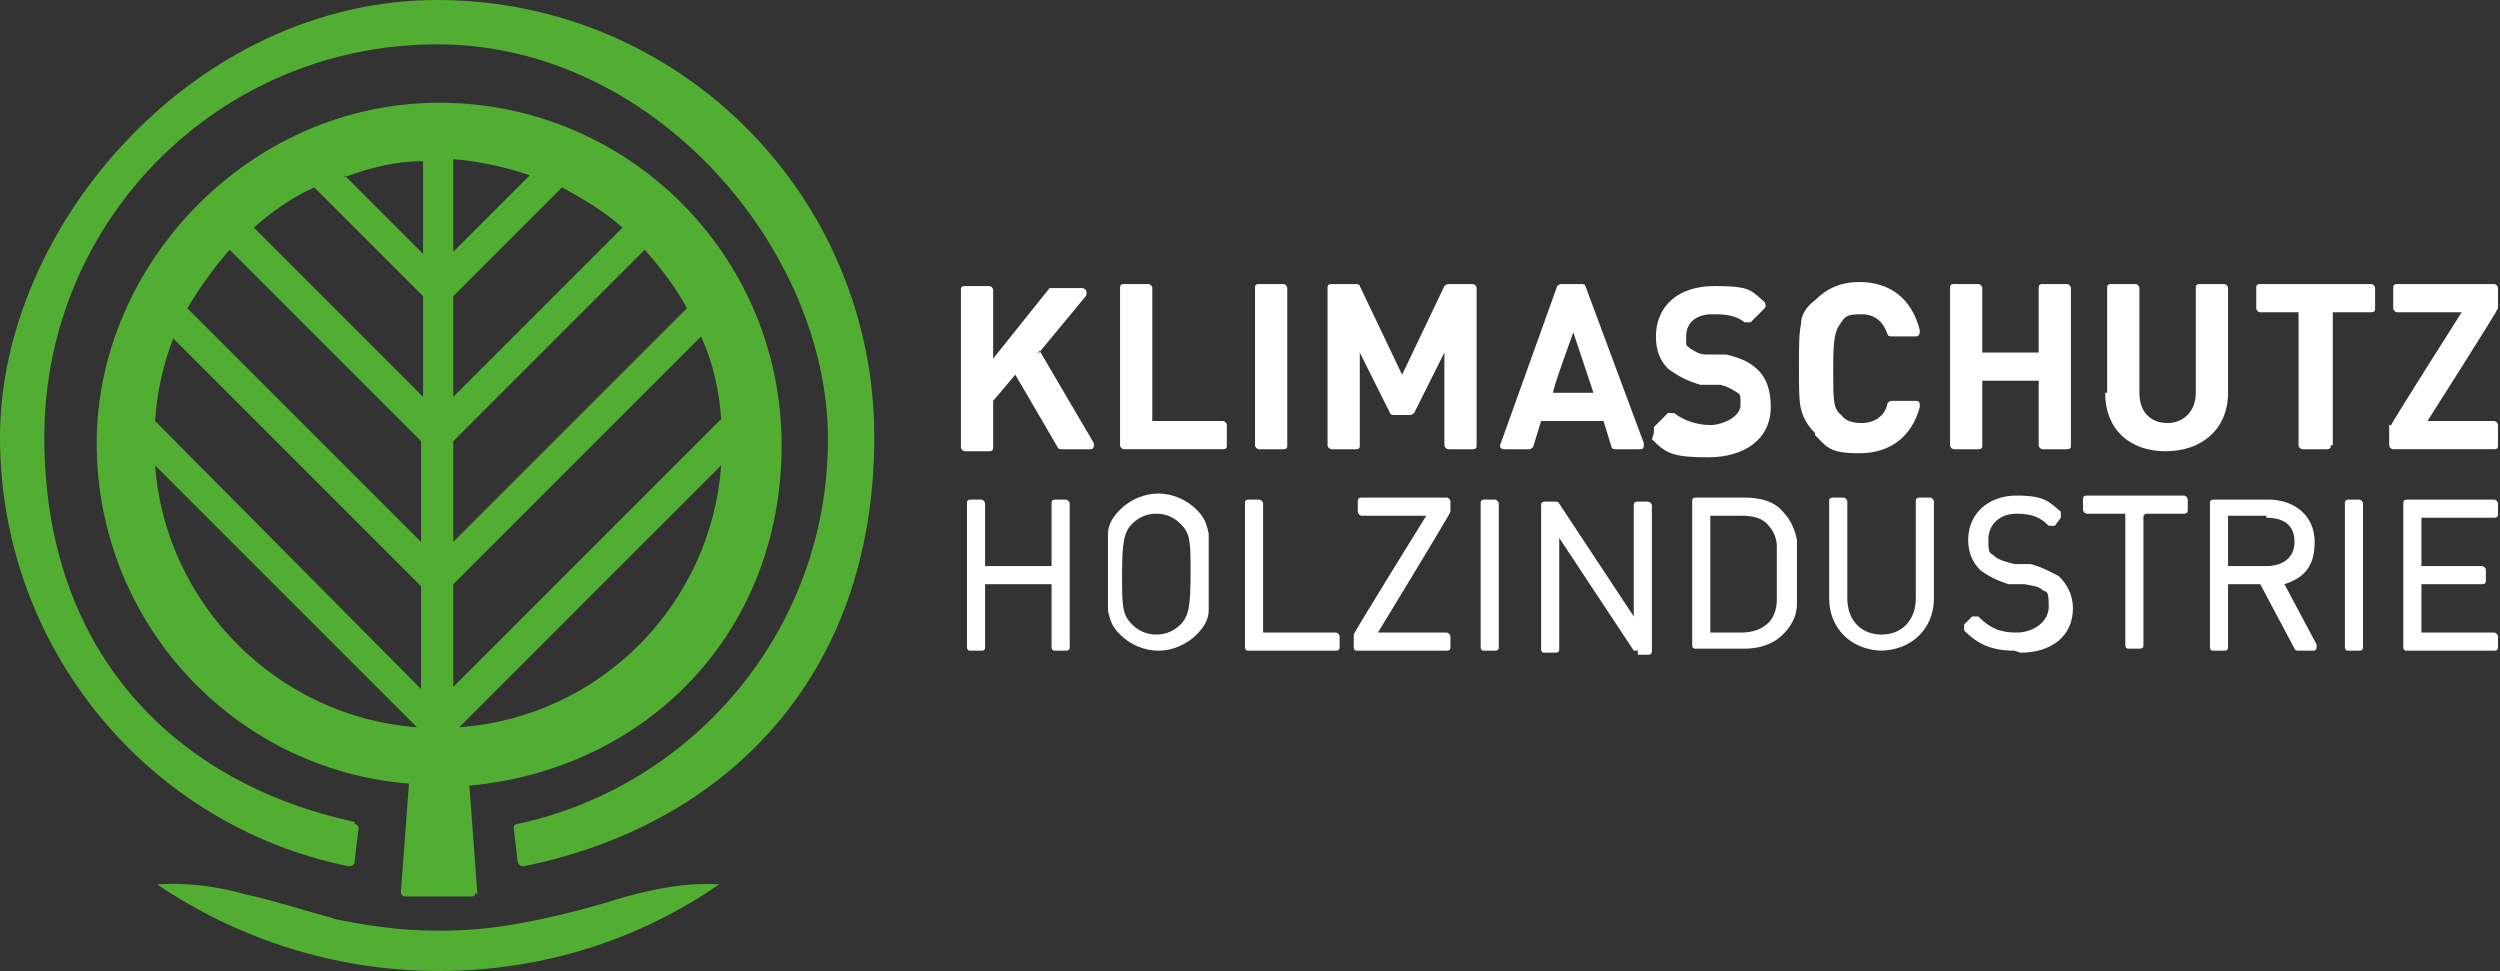
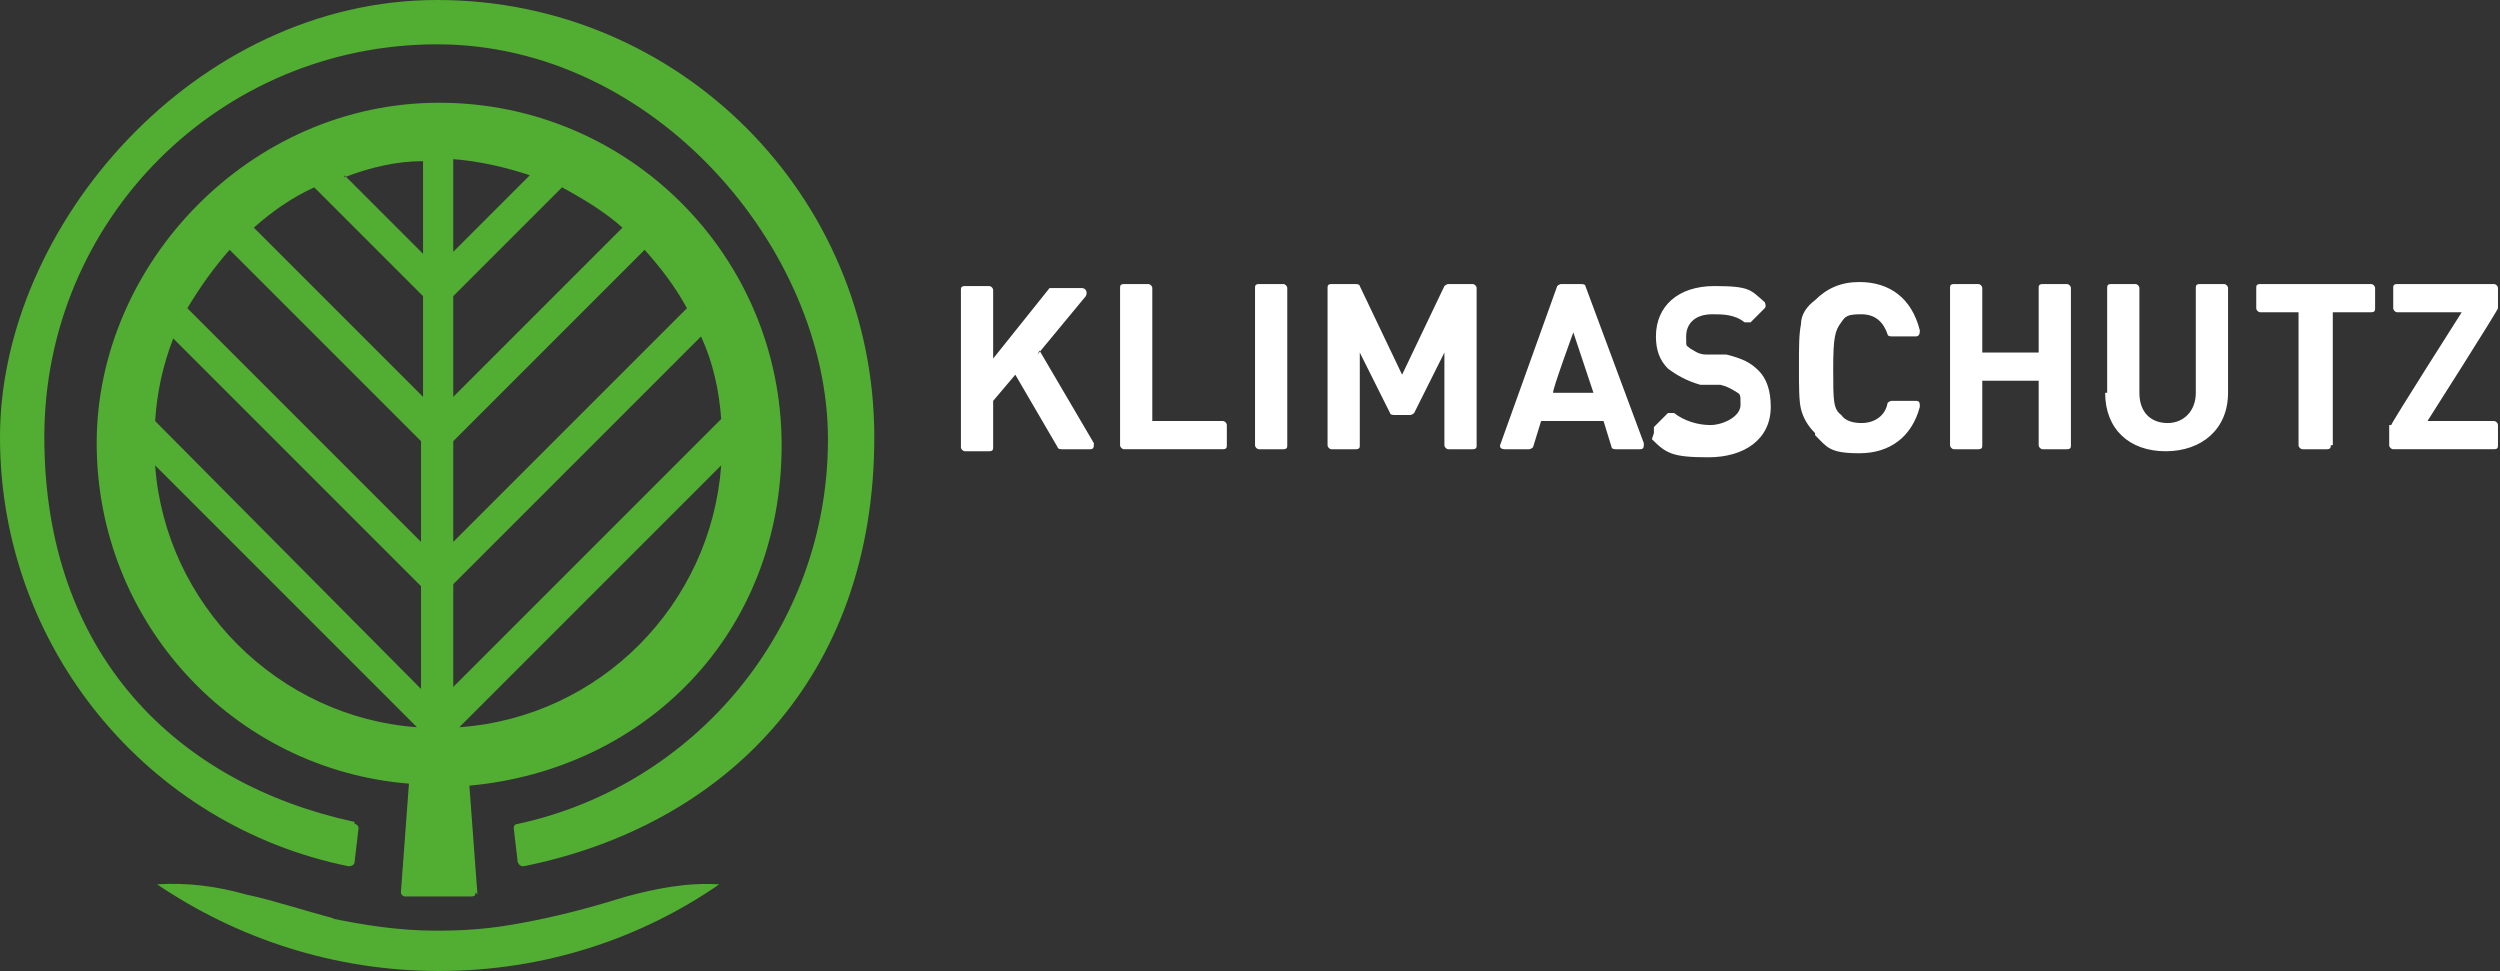
<svg xmlns="http://www.w3.org/2000/svg" id="Ebene_1" version="1.1" viewBox="0 0 124.1 48.2">
  <rect x="0" y="0" width="124.1" height="48.2" fill="#333333" stroke="none" />
  <defs>
    <style>
      .st0 {
        fill: #fff;
      }

      .st0, .st1 {
        fill-rule: evenodd;
      }

      .st1 {
        fill: #52ae32;
      }
    </style>
  </defs>
  <path class="st1" d="M16.5,45.6c1.5.3,3.2.6,5.2.6s3.3-.2,4.8-.5c1.5-.3,3-.7,4.6-1.2,1.5-.4,3-.7,4.6-.6-3.9,2.7-8.7,4.3-13.9,4.3s-10-1.6-14-4.3c1.5-.1,3,.1,4.4.5,1.4.3,2.9.8,4.4,1.2h0ZM20.7,36.1l-13-13c.5,6.9,6.1,12.5,13,13ZM35.8,23.1l-13,13c7-.5,12.5-6.1,13-13ZM22.5,34.1l13.3-13.3c-.1-1.4-.4-2.8-1-4.1l-12.3,12.3v5ZM22.5,12.5l3.8-3.8c-1.2-.4-2.5-.7-3.8-.8v4.6ZM17.1,8.7l3.9,3.9v-4.6c-1.3,0-2.6.3-3.9.8h0ZM22.5,19.7l8.4-8.4c-.9-.8-1.9-1.4-3-2l-5.4,5.4v5ZM12.6,11.3l8.4,8.4v-5l-5.4-5.4c-1.1.5-2.1,1.2-3,2h0ZM22.5,26.9l11.6-11.6c-.6-1.1-1.3-2-2.1-2.9l-9.5,9.5s0,5,0,5ZM9.3,15.3l11.6,11.6v-5l-9.5-9.5c-.8.9-1.5,1.9-2.1,2.9h0ZM20.9,34.1v-.3s0-4.7,0-4.7l-12.3-12.3c-.5,1.3-.8,2.6-.9,4.1l13.2,13.3h0ZM23.6,44.3c0,.1,0,.2-.2.2-.5,0-1.1,0-1.7,0s-1.1,0-1.6,0c-.1,0-.2-.1-.2-.2l.4-5.4c-8.7-.7-15.5-8-15.5-16.9S12.4,5.1,21.8,5.1s17,7.6,17,17-6.8,16.1-15.5,16.9l.4,5.4h0ZM17.6,40.9c.1,0,.2.1.2.2l-.2,1.7c0,.1-.1.2-.3.2C7.4,41,0,32.2,0,21.7S9.7,0,21.7,0s21.7,9.7,21.7,21.7-7.5,19.3-17.4,21.3c-.1,0-.2,0-.3-.2l-.2-1.7c0,0,0-.2.2-.2,8.8-1.9,15.4-9.7,15.4-19.1S32.5,2.2,21.7,2.2,2.2,10.9,2.2,21.7s6.6,17.2,15.4,19.1Z" />
-   <path class="st0" d="M118.7,21.1h0c0-.1,3.5-5.6,3.5-5.6h-3.2c-.1,0-.2-.1-.2-.2v-1c0-.1,0-.2.2-.2h4.8c.1,0,.2.1.2.2v1h0c0,.1-3.5,5.6-3.5,5.6h3.3c.1,0,.2.1.2.2v1c0,.1,0,.2-.2.2h-5c-.1,0-.2-.1-.2-.2v-1h0ZM115.7,22.1c0,.1,0,.2-.2.2h-1.2c-.1,0-.2-.1-.2-.2v-6.6h-1.9c-.1,0-.2-.1-.2-.2v-1c0-.1,0-.2.2-.2h5.5c.1,0,.2.1.2.2v1c0,.1,0,.2-.2.2h-1.9s0,6.6,0,6.6ZM104.6,19.5v-5.2c0-.1,0-.2.2-.2h1.2c.1,0,.2.1.2.2v5.2c0,1,.6,1.5,1.4,1.5s1.4-.6,1.4-1.5v-5.2c0-.1,0-.2.2-.2h1.2c.1,0,.2.1.2.2v5.2c0,1.8-1.3,2.9-3.1,2.9s-3-1.1-3-2.9h0ZM101.2,18.9h-2.8v3.2c0,.1,0,.2-.2.2h-1.2c-.1,0-.2-.1-.2-.2v-7.8c0-.1,0-.2.2-.2h1.2c.1,0,.2.1.2.2v3.2h2.8v-3.2c0-.1,0-.2.2-.2h1.2c.1,0,.2.1.2.2v7.8c0,.1,0,.2-.2.2h-1.2c-.1,0-.2-.1-.2-.2v-3.2ZM90.1,21.5c-.4-.4-.6-.8-.7-1.2s-.1-1.1-.1-2.1,0-1.6.1-2.1c0-.5.3-.9.7-1.2.6-.6,1.3-.9,2.2-.9,1.5,0,2.6.8,3,2.4,0,.1,0,.3-.2.3h-1.2c0,0-.2,0-.2-.1-.2-.6-.6-1-1.3-1s-.8.1-1,.4c-.3.4-.4.7-.4,2.3s0,2,.4,2.3c.2.3.6.4,1,.4.7,0,1.2-.4,1.3-1,0,0,.1-.1.2-.1h1.2c.2,0,.2.1.2.3-.4,1.5-1.5,2.3-3,2.3s-1.6-.3-2.2-.9h0ZM82.1,21.5c0,0,0-.2,0-.3l.7-.7c0,0,.2,0,.3,0,.5.4,1.2.6,1.8.6s1.5-.4,1.5-1,0-.5-.3-.7c-.2-.1-.3-.2-.7-.3h-1c-.7-.2-1.2-.5-1.6-.8-.4-.4-.6-.9-.6-1.6,0-1.5,1.1-2.5,2.9-2.5s1.8.2,2.5.8c0,0,.1.2,0,.3l-.7.7c0,0-.2,0-.3,0-.5-.4-1.1-.4-1.6-.4-.9,0-1.3.5-1.3,1.1s0,.4.2.6c.2.1.4.3.8.3h1c.8.2,1.2.4,1.6.8.4.4.6,1,.6,1.8,0,1.6-1.3,2.5-3.1,2.5s-2.1-.2-2.8-.9h0ZM77,19.5h2.1l-1-3s-1.1,3-1,3ZM76.5,20.9l-.4,1.3c0,0-.1.1-.2.1h-1.2c-.2,0-.3-.1-.2-.3l2.8-7.8c0,0,.1-.1.2-.1h1c0,0,.2,0,.2.1l2.9,7.8c0,.2,0,.3-.2.3h-1.2c0,0-.2,0-.2-.1l-.4-1.3h-2.9s0,0,0,0ZM71.7,17.5l-1.5,3s-.1.1-.2.1h-.8c0,0-.2,0-.2-.1l-1.5-3v4.6c0,.1,0,.2-.2.2h-1.2c-.1,0-.2-.1-.2-.2v-7.8c0-.1,0-.2.2-.2h1.2c0,0,.2,0,.2.1l2.1,4.4,2.1-4.4s.1-.1.2-.1h1.2c.1,0,.2.1.2.2v7.8c0,.1,0,.2-.2.2h-1.2c-.1,0-.2-.1-.2-.2v-4.6h0ZM62.3,14.3c0-.1,0-.2.2-.2h1.2c.1,0,.2.1.2.2v7.8c0,.1,0,.2-.2.2h-1.2c-.1,0-.2-.1-.2-.2,0,0,0-7.8,0-7.8ZM55.6,14.3c0-.1,0-.2.2-.2h1.2c.1,0,.2.1.2.2v6.6h3.5c.1,0,.2.1.2.2v1c0,.1,0,.2-.2.2h-4.9c-.1,0-.2-.1-.2-.2v-7.8h0ZM51.6,17.4l2.7,4.6c0,.2,0,.3-.2.3h-1.4s-.2,0-.2-.1l-2.1-3.6-1.1,1.3v2.3c0,.1,0,.2-.2.2h-1.2c-.1,0-.2-.1-.2-.2v-7.8c0-.1,0-.2.2-.2h1.2c.1,0,.2.1.2.2v3.4l2.8-3.5s.1,0,.2,0h1.4c.2,0,.3.2.2.4l-2.4,2.9s0,0,0,0Z" />
-   <path class="st0" d="M119.5,32.3c-.1,0-.2,0-.2-.2v-7.1c0-.1,0-.2.2-.2h4.3c.1,0,.2.1.2.2v.5c0,.1,0,.2-.2.2h-3.6v2.4h3c.1,0,.2.1.2.2v.5c0,.1,0,.2-.2.2h-3v2.4h3.6c.1,0,.2.1.2.2v.5c0,.1,0,.2-.2.2h-4.3ZM116.6,32.3c-.1,0-.2,0-.2-.2v-7.1c0-.1,0-.2.2-.2h.5c.1,0,.2.1.2.2v7.1c0,.1,0,.2-.2.2h-.5ZM112.5,25.6h-1.9v2.5h1.9c.8,0,1.4-.4,1.4-1.2s-.5-1.2-1.4-1.2h0ZM114.1,32.3c0,0-.2,0-.2-.1l-1.7-3.2h-1.6v3.1c0,.1,0,.2-.2.2h-.5c-.1,0-.2,0-.2-.2v-7.1c0-.1,0-.2.2-.2h2.7c1.3,0,2.3.8,2.3,2.1s-.6,1.8-1.5,2.1l1.6,3c0,.2,0,.3-.2.3,0,0-.6,0-.6,0ZM106.4,25.6v6.4c0,.1,0,.2-.2.2h-.5c-.1,0-.2,0-.2-.2v-6.5h-1.9c-.1,0-.2-.1-.2-.2v-.5c0-.1,0-.2.2-.2h4.8c.1,0,.2.1.2.2v.5c0,.1,0,.2-.2.2,0,0-1.9,0-1.9,0ZM100,32.3c-1.1,0-1.8-.3-2.5-1,0,0,0-.2,0-.3l.4-.4c0,0,.2,0,.3,0,.6.6,1.1.8,1.9.8s1.6-.5,1.6-1.3-.1-.7-.3-.8c-.2-.2-.4-.2-.9-.3h-.8c-.6-.2-1-.4-1.4-.7-.4-.4-.6-.9-.6-1.5,0-1.3,1-2.2,2.4-2.2s1.6.3,2.2.8c0,0,0,.2,0,.3l-.3.4c0,0-.2,0-.3,0-.4-.4-.8-.6-1.6-.6s-1.4.5-1.4,1.3.1.6.3.8c.2.2.6.3,1,.4h.8c.7.2,1,.4,1.4.6.4.4.7.9.7,1.6,0,1.4-1.1,2.2-2.6,2.2h0ZM93.5,32.3c-1.6,0-2.7-1.1-2.7-2.6v-4.8c0-.1,0-.2.2-.2h.5c.1,0,.2.1.2.2v4.8c0,1.1.7,1.8,1.7,1.8s1.7-.7,1.7-1.8v-4.8c0-.1,0-.2.2-.2h.5c.1,0,.2.1.2.2v4.8c0,1.5-1.1,2.6-2.7,2.6h0ZM88.2,27.1c0-.4-.2-.8-.4-1-.3-.4-.8-.5-1.4-.5h-1.5v5.8h1.5c.5,0,1-.1,1.4-.5.2-.2.4-.6.4-1.1,0-.5,0-1,0-1.4s0-.8,0-1.3h0ZM89.2,30c0,.6-.3,1.1-.7,1.5-.5.5-1.2.7-1.9.7h-2.4c-.1,0-.2,0-.2-.2v-7.1c0-.1,0-.2.2-.2h2.4c.8,0,1.5.2,1.9.7.4.4.6.9.7,1.4,0,.5,0,1,0,1.5s0,1.1,0,1.6h0ZM81.3,32.3s-.2,0-.2,0l-3.7-5.6v5.5c0,.1,0,.2-.2.2h-.5c-.1,0-.2,0-.2-.2v-7.1c0-.1,0-.2.2-.2h.5s.2,0,.2.1l3.7,5.6v-5.5c0-.1,0-.2.2-.2h.5c.1,0,.2.1.2.2v7.2c0,.1,0,.2-.2.2,0,0-.5,0-.5,0ZM73.7,32.3c-.1,0-.2,0-.2-.2v-7.1c0-.1,0-.2.2-.2h.5c.1,0,.2.1.2.2v7.1c0,.1,0,.2-.2.2h-.5ZM67.4,32.3c-.1,0-.2,0-.2-.2v-.6h0c0-.1,3.6-5.9,3.6-5.9h-3.2c-.1,0-.2-.1-.2-.2v-.5c0-.1,0-.2.2-.2h4.2c.1,0,.2.1.2.2v.5h0c0,.1-3.6,6-3.6,6h3.4c.1,0,.2.1.2.2v.5c0,.1,0,.2-.2.2h-4.4ZM62,32.3c-.1,0-.2,0-.2-.2v-7.1c0-.1,0-.2.2-.2h.5c.1,0,.2.1.2.2v6.4h3.6c.1,0,.2.1.2.2v.5c0,.1,0,.2-.2.2h-4.3ZM58.6,26c-.3-.3-.7-.5-1.2-.5s-.9.2-1.2.5c-.4.4-.5.9-.5,2.5s0,2,.5,2.5c.3.3.7.5,1.2.5s.9-.2,1.2-.5c.4-.4.5-.9.5-2.5s0-2-.5-2.5ZM60,30.3c0,.5-.3.9-.6,1.2-.5.5-1.2.8-1.9.8s-1.4-.3-1.9-.8c-.4-.4-.5-.7-.6-1.2,0-.5,0-1,0-1.9s0-1.4,0-1.9c0-.5.3-.9.6-1.2.5-.5,1.2-.8,1.9-.8s1.4.3,1.9.8c.4.4.5.7.6,1.2,0,.5,0,1,0,1.9s0,1.4,0,1.9h0ZM52.4,32.3c-.1,0-.2,0-.2-.2v-3.1h-3.3v3.1c0,.1,0,.2-.2.2h-.5c-.1,0-.2,0-.2-.2v-7.1c0-.1,0-.2.2-.2h.5c.1,0,.2.1.2.2v3.1h3.3v-3.1c0-.1,0-.2.2-.2h.5c.1,0,.2.1.2.2v7.1c0,.1,0,.2-.2.2h-.5Z" />
+   <path class="st0" d="M118.7,21.1h0c0-.1,3.5-5.6,3.5-5.6h-3.2c-.1,0-.2-.1-.2-.2v-1c0-.1,0-.2.2-.2h4.8c.1,0,.2.1.2.2v1h0c0,.1-3.5,5.6-3.5,5.6h3.3c.1,0,.2.1.2.2v1c0,.1,0,.2-.2.2h-5c-.1,0-.2-.1-.2-.2v-1h0M115.7,22.1c0,.1,0,.2-.2.2h-1.2c-.1,0-.2-.1-.2-.2v-6.6h-1.9c-.1,0-.2-.1-.2-.2v-1c0-.1,0-.2.2-.2h5.5c.1,0,.2.1.2.2v1c0,.1,0,.2-.2.2h-1.9s0,6.6,0,6.6ZM104.6,19.5v-5.2c0-.1,0-.2.2-.2h1.2c.1,0,.2.1.2.2v5.2c0,1,.6,1.5,1.4,1.5s1.4-.6,1.4-1.5v-5.2c0-.1,0-.2.2-.2h1.2c.1,0,.2.1.2.2v5.2c0,1.8-1.3,2.9-3.1,2.9s-3-1.1-3-2.9h0ZM101.2,18.9h-2.8v3.2c0,.1,0,.2-.2.2h-1.2c-.1,0-.2-.1-.2-.2v-7.8c0-.1,0-.2.2-.2h1.2c.1,0,.2.1.2.2v3.2h2.8v-3.2c0-.1,0-.2.2-.2h1.2c.1,0,.2.1.2.2v7.8c0,.1,0,.2-.2.2h-1.2c-.1,0-.2-.1-.2-.2v-3.2ZM90.1,21.5c-.4-.4-.6-.8-.7-1.2s-.1-1.1-.1-2.1,0-1.6.1-2.1c0-.5.3-.9.7-1.2.6-.6,1.3-.9,2.2-.9,1.5,0,2.6.8,3,2.4,0,.1,0,.3-.2.3h-1.2c0,0-.2,0-.2-.1-.2-.6-.6-1-1.3-1s-.8.1-1,.4c-.3.4-.4.7-.4,2.3s0,2,.4,2.3c.2.3.6.4,1,.4.7,0,1.2-.4,1.3-1,0,0,.1-.1.2-.1h1.2c.2,0,.2.1.2.3-.4,1.5-1.5,2.3-3,2.3s-1.6-.3-2.2-.9h0ZM82.1,21.5c0,0,0-.2,0-.3l.7-.7c0,0,.2,0,.3,0,.5.4,1.2.6,1.8.6s1.5-.4,1.5-1,0-.5-.3-.7c-.2-.1-.3-.2-.7-.3h-1c-.7-.2-1.2-.5-1.6-.8-.4-.4-.6-.9-.6-1.6,0-1.5,1.1-2.5,2.9-2.5s1.8.2,2.5.8c0,0,.1.2,0,.3l-.7.7c0,0-.2,0-.3,0-.5-.4-1.1-.4-1.6-.4-.9,0-1.3.5-1.3,1.1s0,.4.2.6c.2.1.4.3.8.3h1c.8.2,1.2.4,1.6.8.4.4.6,1,.6,1.8,0,1.6-1.3,2.5-3.1,2.5s-2.1-.2-2.8-.9h0ZM77,19.5h2.1l-1-3s-1.1,3-1,3ZM76.5,20.9l-.4,1.3c0,0-.1.1-.2.1h-1.2c-.2,0-.3-.1-.2-.3l2.8-7.8c0,0,.1-.1.2-.1h1c0,0,.2,0,.2.1l2.9,7.8c0,.2,0,.3-.2.3h-1.2c0,0-.2,0-.2-.1l-.4-1.3h-2.9s0,0,0,0ZM71.7,17.5l-1.5,3s-.1.1-.2.1h-.8c0,0-.2,0-.2-.1l-1.5-3v4.6c0,.1,0,.2-.2.2h-1.2c-.1,0-.2-.1-.2-.2v-7.8c0-.1,0-.2.2-.2h1.2c0,0,.2,0,.2.1l2.1,4.4,2.1-4.4s.1-.1.2-.1h1.2c.1,0,.2.1.2.2v7.8c0,.1,0,.2-.2.2h-1.2c-.1,0-.2-.1-.2-.2v-4.6h0ZM62.3,14.3c0-.1,0-.2.2-.2h1.2c.1,0,.2.1.2.2v7.8c0,.1,0,.2-.2.2h-1.2c-.1,0-.2-.1-.2-.2,0,0,0-7.8,0-7.8ZM55.6,14.3c0-.1,0-.2.2-.2h1.2c.1,0,.2.1.2.2v6.6h3.5c.1,0,.2.1.2.2v1c0,.1,0,.2-.2.2h-4.9c-.1,0-.2-.1-.2-.2v-7.8h0ZM51.6,17.4l2.7,4.6c0,.2,0,.3-.2.3h-1.4s-.2,0-.2-.1l-2.1-3.6-1.1,1.3v2.3c0,.1,0,.2-.2.2h-1.2c-.1,0-.2-.1-.2-.2v-7.8c0-.1,0-.2.2-.2h1.2c.1,0,.2.1.2.2v3.4l2.8-3.5s.1,0,.2,0h1.4c.2,0,.3.2.2.4l-2.4,2.9s0,0,0,0Z" />
</svg>